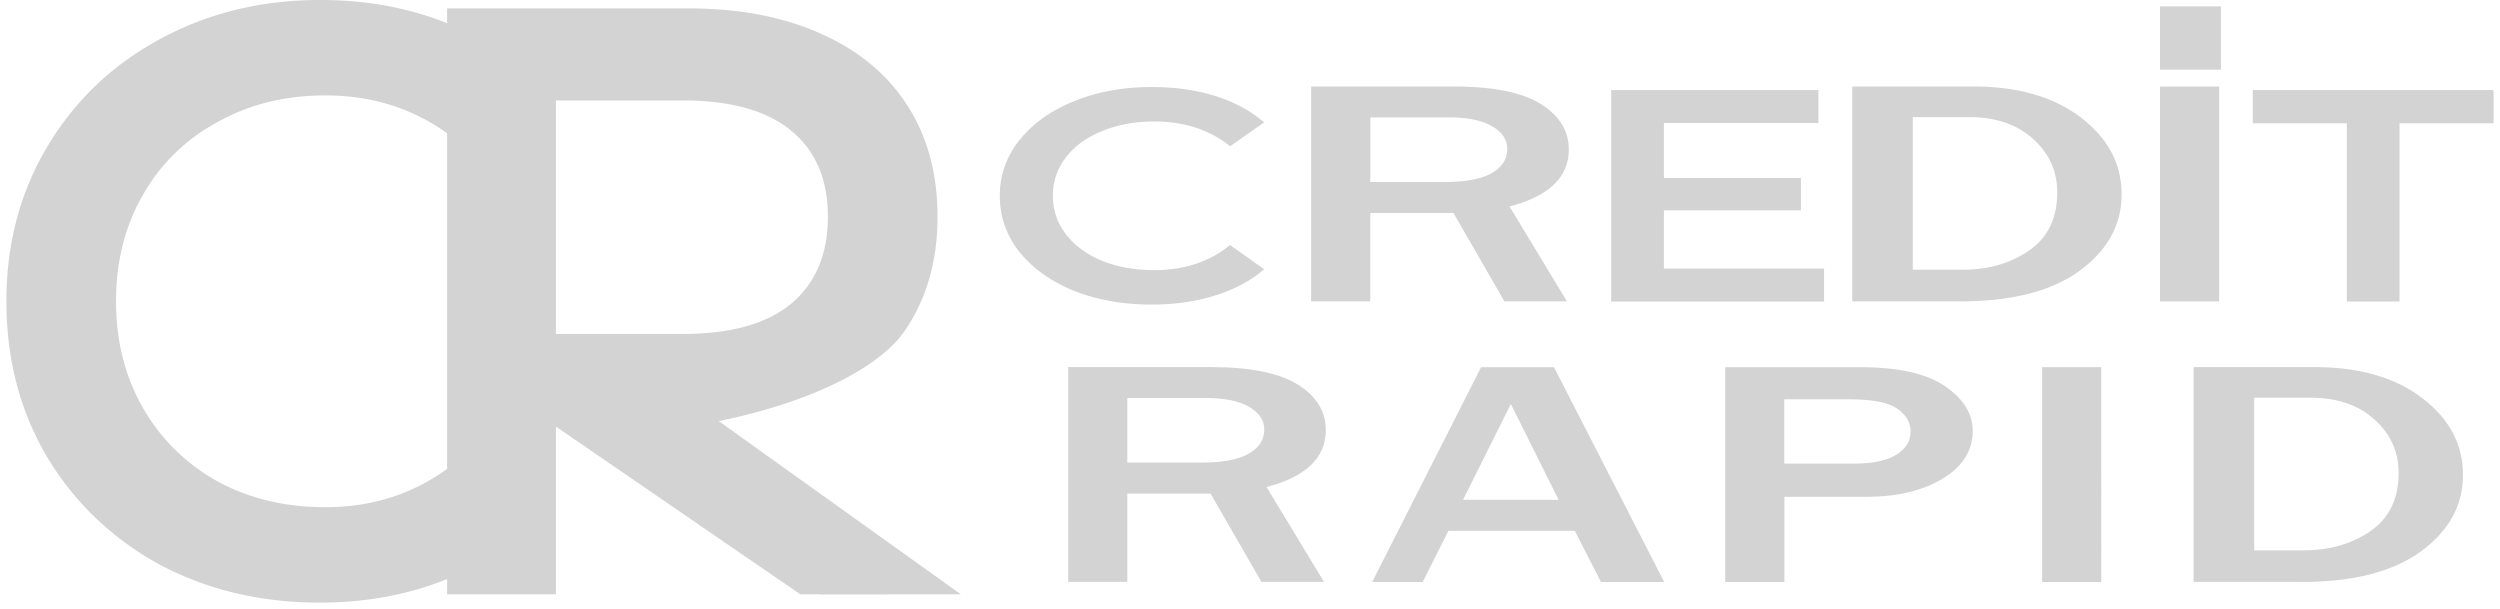
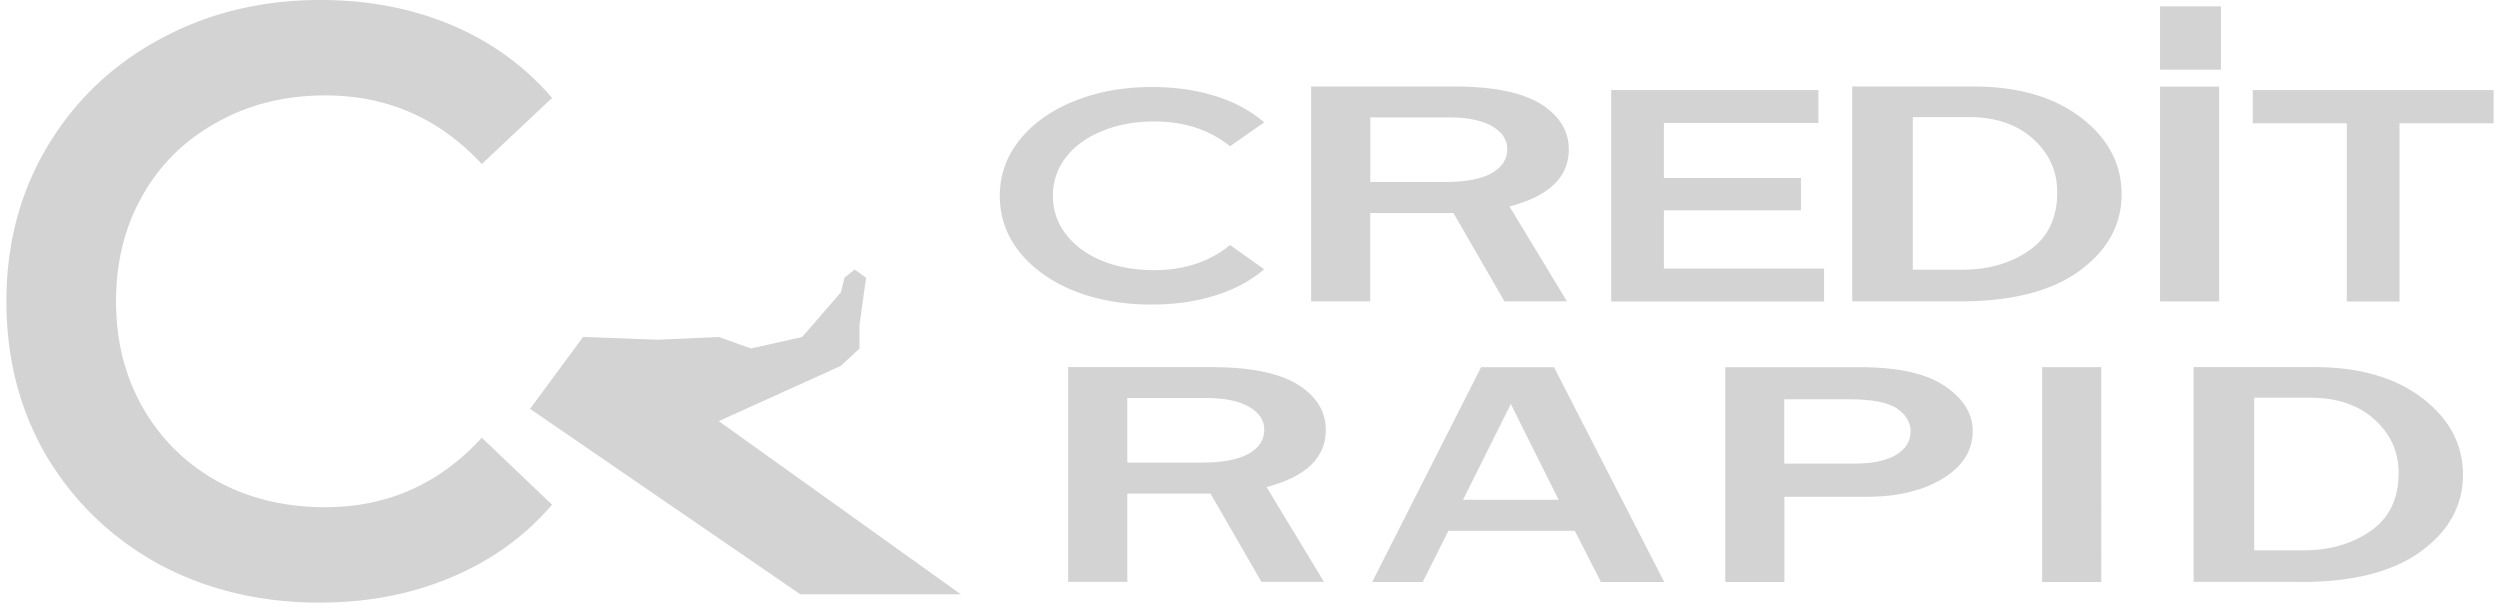
<svg xmlns="http://www.w3.org/2000/svg" width="230" height="56" fill="none">
  <path d="M207.397 36.589h5.18c2.434 0 4.4.672 5.871 2 1.483 1.338 2.225 2.972 2.225 4.905 0 2.367-.846 4.147-2.551 5.339-1.705 1.192-3.762 1.797-6.196 1.797h-4.542V36.589h.013zm4.321 16.953c4.777 0 8.461-.946 11.025-2.827 2.564-1.882 3.853-4.224 3.853-7.025s-1.25-5.151-3.736-7.059c-2.499-1.907-5.792-2.86-9.918-2.86h-11.129v19.762h9.918l-.013.009zm-18.4-19.763h-5.441v19.763h5.441V33.779zm-29.152 2.955h5.948c2.135 0 3.619.29 4.439.868.82.58 1.223 1.277 1.223 2.086 0 .894-.442 1.618-1.327 2.154-.886.537-2.174.81-3.853.81h-6.443v-5.918h.013zm0 8.974h7.549c2.838 0 5.168-.562 7.016-1.677 1.848-1.124 2.759-2.58 2.759-4.385 0-1.584-.846-2.955-2.551-4.121-1.705-1.167-4.321-1.746-7.849-1.746h-12.365v19.763h5.441v-7.834zm-29.569.273l4.4-8.813 4.399 8.813h-8.812.013zm8.37-12.202h-6.704l-10.022 19.763h4.647l2.369-4.709h11.623l2.408 4.709h5.818l-10.139-19.763zm-39.24 2.835h7.211c1.692 0 3.02.264 3.957.8.937.537 1.419 1.235 1.419 2.104 0 .945-.482 1.686-1.445 2.23-.963.546-2.421.81-4.386.81h-6.769v-5.952l.013.008zm12.808 8.192c3.632-.954 5.441-2.7 5.441-5.245 0-1.712-.859-3.1-2.564-4.173-1.718-1.073-4.387-1.617-8.031-1.617H98.273v19.762h5.441V45.41h7.654l4.686 8.123h5.753l-5.285-8.727h.013zm82.188-36.84h5.44v19.762h-5.44V7.966z" fill="#D3D3D3" />
  <path fill-rule="evenodd" clip-rule="evenodd" d="M204.327.583h-5.604V6.41h5.604V.583z" fill="#D3D3D3" />
  <path d="M126.079 10.8h7.211c1.692 0 3.02.265 3.957.801.937.537 1.419 1.235 1.419 2.103 0 .946-.482 1.686-1.445 2.231-.963.545-2.421.81-4.387.81h-6.768v-5.953l.013.009zm12.808 8.192c3.631-.954 5.441-2.7 5.441-5.245 0-1.711-.859-3.1-2.565-4.172-1.718-1.073-4.386-1.618-8.031-1.618h-13.107V27.72h5.441v-8.123h7.653l4.686 8.123h5.753l-5.284-8.728h.013zm37.101-8.217h5.181c2.434 0 4.399.673 5.87 2.001 1.484 1.337 2.226 2.972 2.226 4.905 0 2.367-.846 4.146-2.551 5.338-1.705 1.193-3.762 1.797-6.196 1.797h-4.543v-14.04h.013zm4.322 16.953c4.777 0 8.46-.945 11.024-2.827 2.565-1.881 3.853-4.223 3.853-7.024 0-2.802-1.249-5.152-3.735-7.059-2.5-1.907-5.793-2.861-9.919-2.861h-11.129V27.72h9.919l-.013.008zm-74.379.292c-2.636 0-5.023-.426-7.162-1.278-2.114-.871-3.78-2.067-4.998-3.586-1.194-1.52-1.79-3.234-1.79-5.143 0-1.908.609-3.623 1.827-5.142 1.219-1.52 2.885-2.706 4.999-3.558 2.138-.871 4.525-1.307 7.161-1.307 2.139 0 4.091.278 5.857.834 1.765.556 3.257 1.362 4.476 2.419l-3.134 2.196c-1.889-1.52-4.215-2.28-6.975-2.28-1.79 0-3.394.297-4.812.89-1.417.574-2.524 1.38-3.32 2.418a5.65 5.65 0 00-1.193 3.53 5.65 5.65 0 001.194 3.53c.795 1.038 1.902 1.854 3.319 2.447 1.418.574 3.022.862 4.812.862 2.76 0 5.086-.77 6.975-2.308l3.134 2.224c-1.219 1.056-2.723 1.863-4.514 2.418-1.765.556-3.717.834-5.856.834zm61.883-3.307v3.03h-19.583V8.284h19.06v3.03H153.08v5.06h12.608v2.974H153.08v5.365h14.734zm48.094-13.371h-8.654V8.284h22.157v3.058h-8.654v16.4h-4.849v-16.4zM29.386 55.44c-5.441 0-10.37-1.18-14.784-3.542-4.363-2.413-7.803-5.724-10.318-9.933C1.82 37.755.588 33.007.588 27.72c0-5.287 1.258-10.036 3.773-14.245 2.515-4.21 5.955-7.495 10.318-9.856C19.094 1.206 24.022 0 29.463 0c4.415 0 8.444.77 12.089 2.31 3.645 1.54 6.725 3.773 9.24 6.699l-6.468 6.083c-3.901-4.21-8.701-6.314-14.4-6.314-3.695 0-7.006.821-9.932 2.464-2.926 1.591-5.21 3.824-6.853 6.699-1.643 2.875-2.464 6.134-2.464 9.779 0 3.645.821 6.904 2.464 9.779s3.927 5.133 6.853 6.776c2.926 1.591 6.237 2.387 9.933 2.387 5.698 0 10.498-2.13 14.399-6.391l6.468 6.16c-2.515 2.926-5.621 5.159-9.317 6.699-3.645 1.54-7.674 2.31-12.09 2.31z" fill="#D3D3D3" />
-   <path d="M75.475 54.67L63.309 41.066c-.462.051-5.12-2.104-6.043-2.104h-6.123V54.67h-10.01V.77h22.176c4.671 0 8.727.77 12.166 2.31 3.49 1.54 6.16 3.747 8.008 6.622 1.848 2.875 2.772 6.288 2.772 10.241 0 4.055-1.001 7.546-3.003 10.472-1.95 2.926-7.777 6.577-18.236 8.547L81.64 54.67h-6.166zm.693-34.727c0-3.44-1.13-6.083-3.388-7.931-2.259-1.848-5.57-2.772-9.933-2.772H51.143v21.483h11.704c4.363 0 7.674-.924 9.933-2.772 2.258-1.9 3.388-4.569 3.388-8.008z" fill="#D3D3D3" />
-   <path d="M66.125 38.742l11.236-5.084 1.717-1.598v-2.2l.601-4.312-1.048-.75-.938.75-.332 1.347L73.801 31l-4.708 1.059L66.125 31l-5.597.255L53.641 31l-4.875 6.616L73.62 54.67h14.77L66.126 38.742z" fill="#D3D3D3" />
+   <path d="M66.125 38.742l11.236-5.084 1.717-1.598v-2.2l.601-4.312-1.048-.75-.938.75-.332 1.347L73.801 31l-4.708 1.059L66.125 31l-5.597.255L53.641 31l-4.875 6.616L73.62 54.67h14.77z" fill="#D3D3D3" />
</svg>